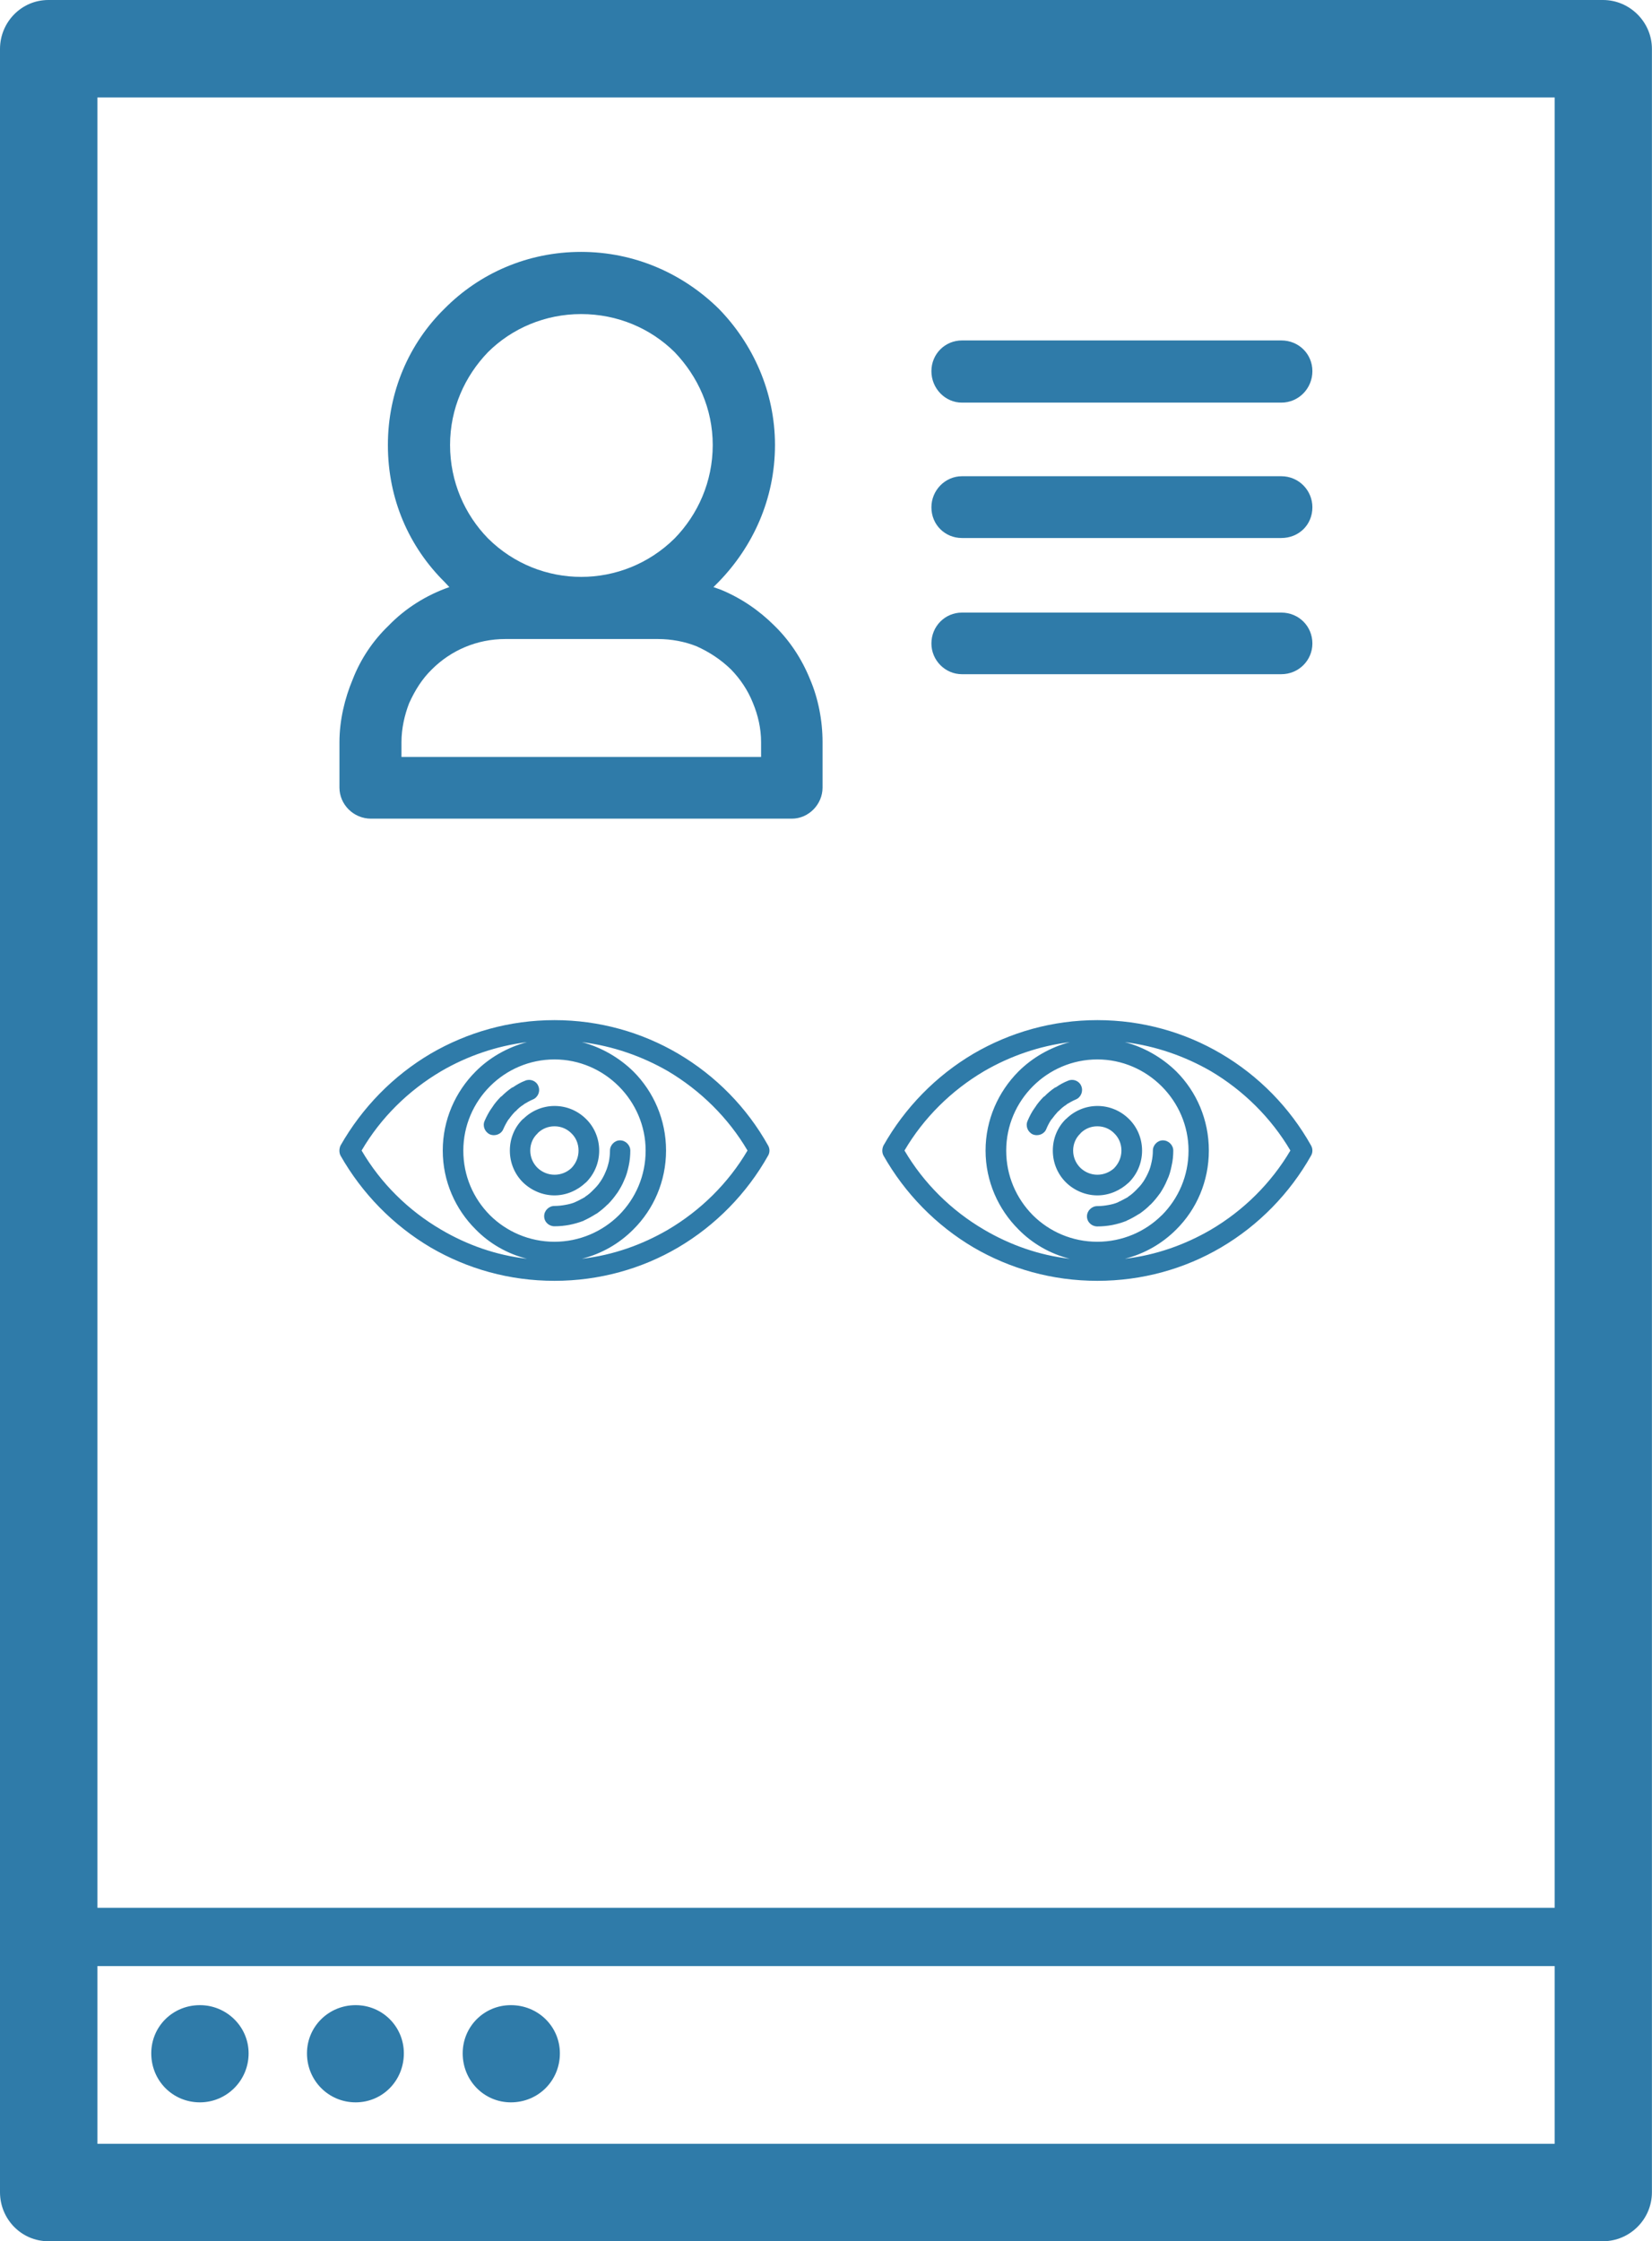
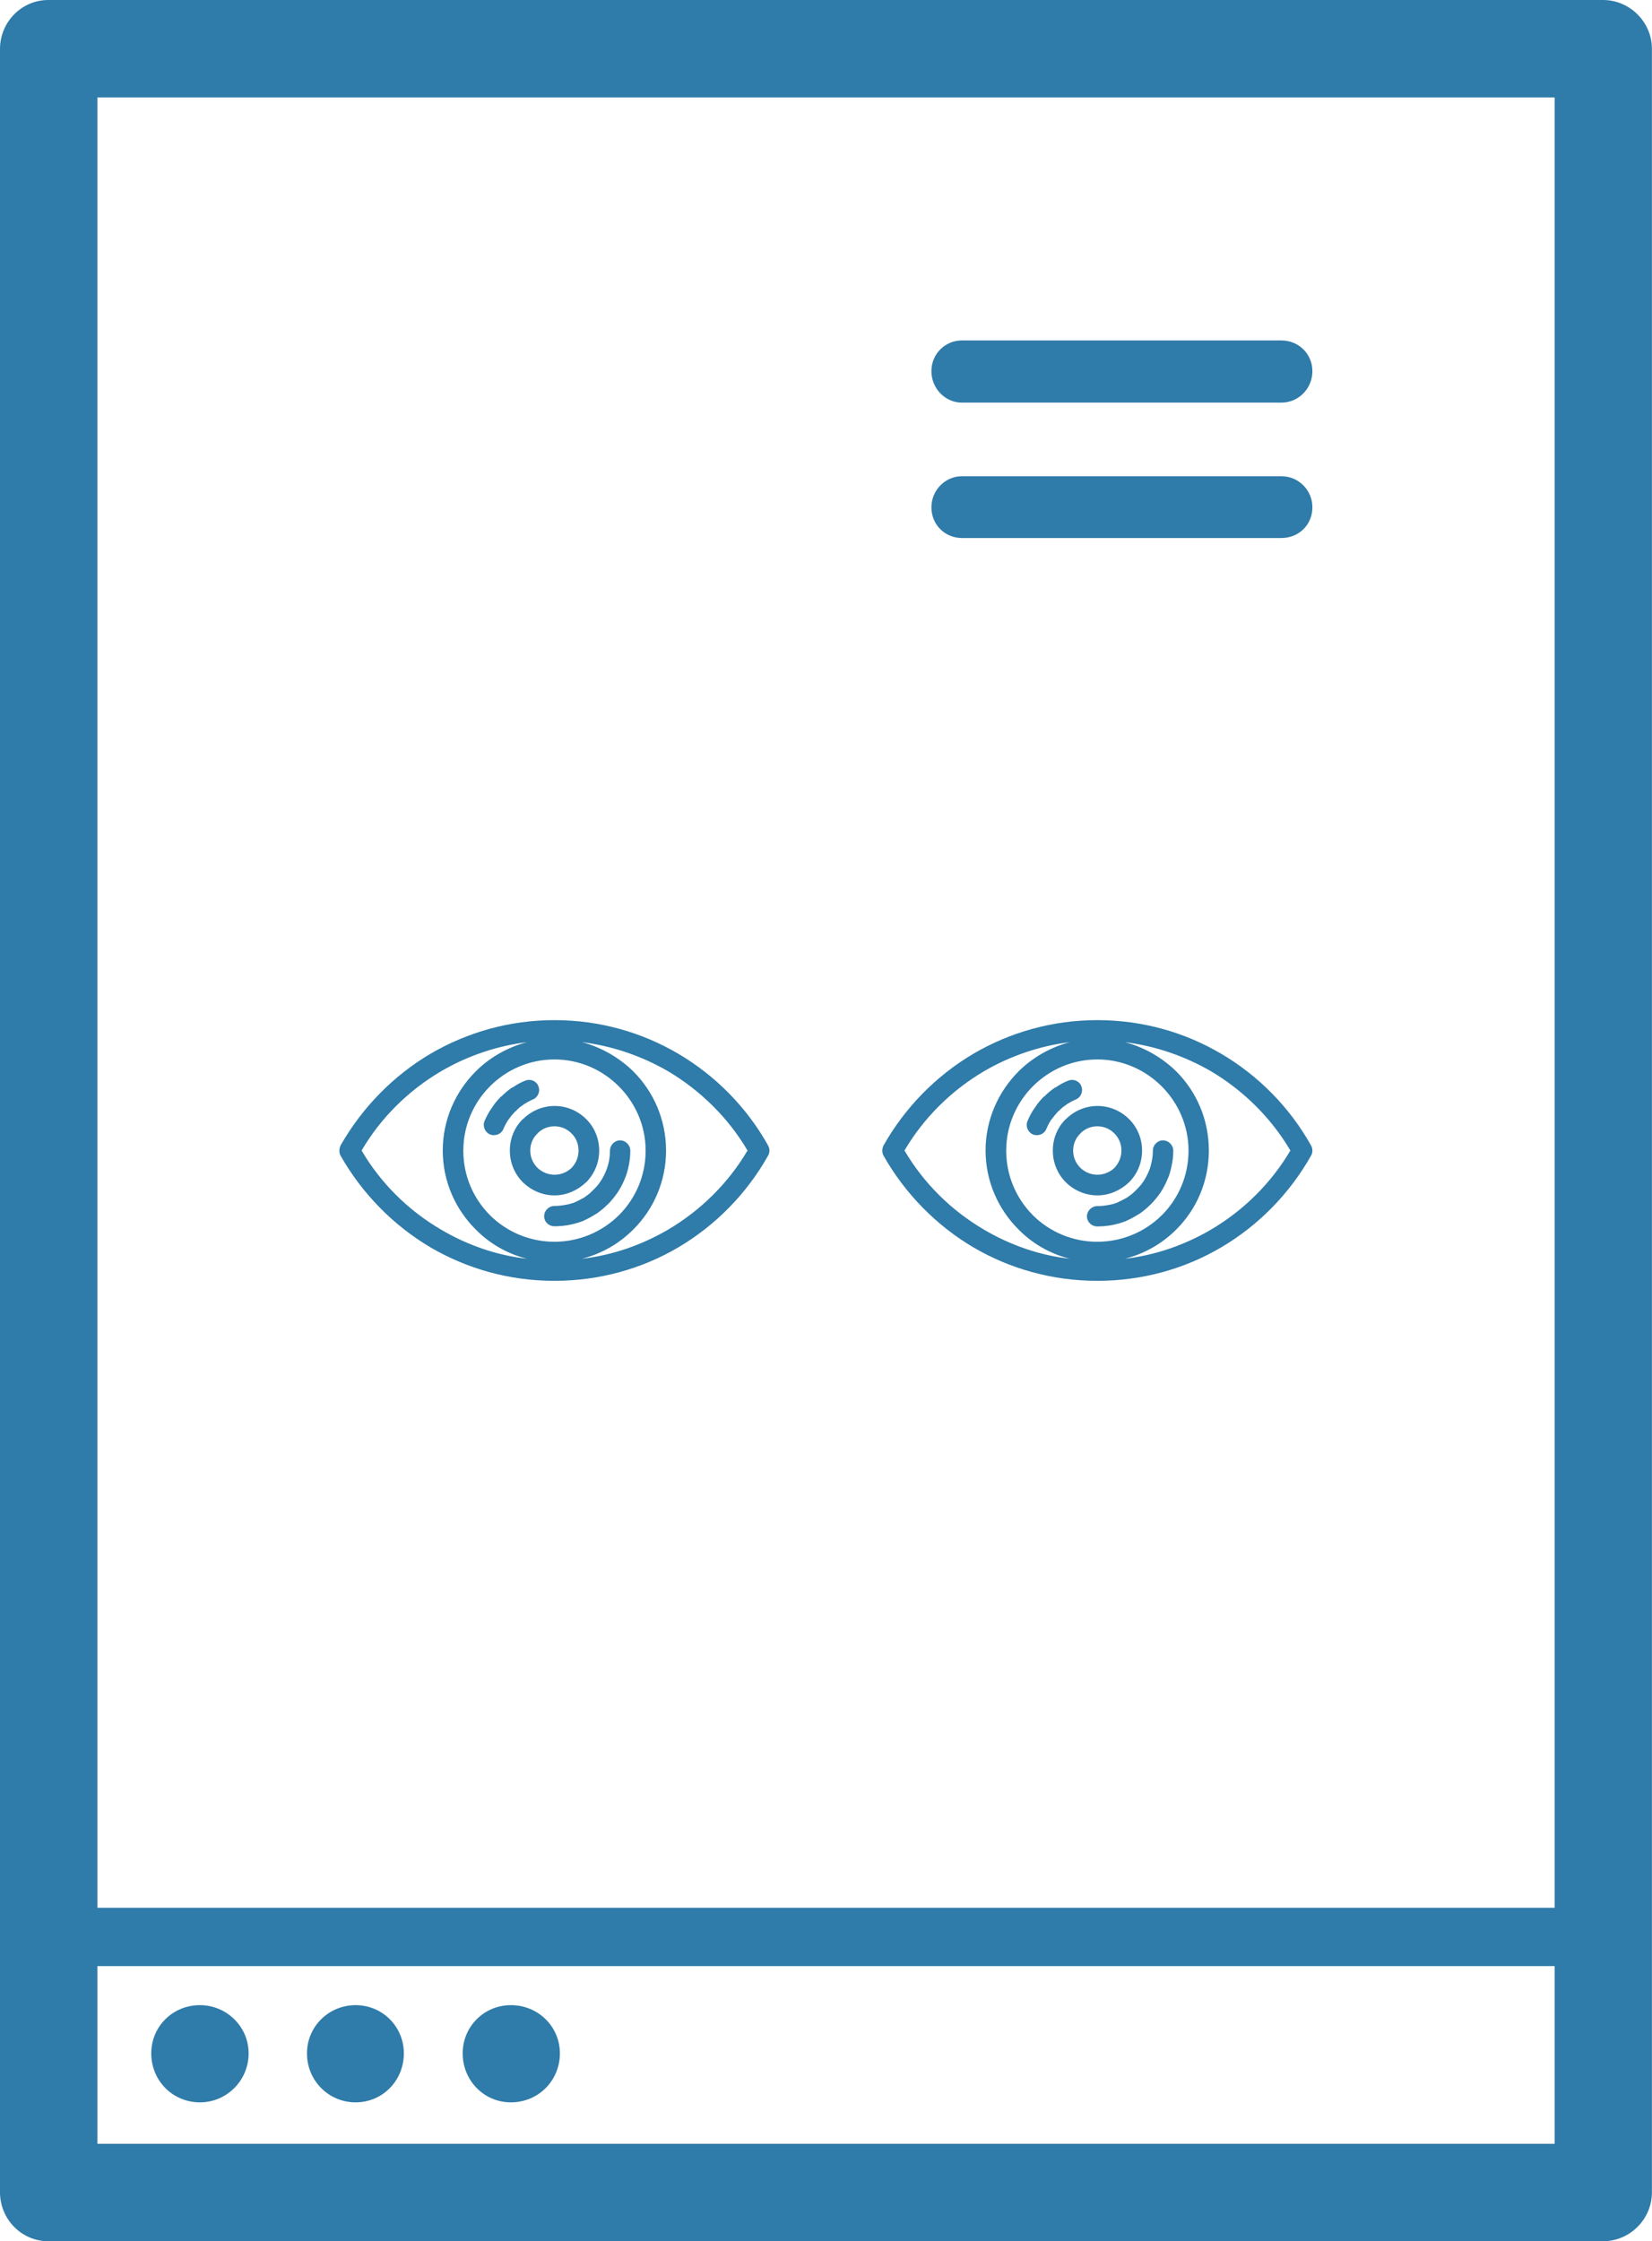
<svg xmlns="http://www.w3.org/2000/svg" version="1.1" id="圖層_1" x="0px" y="0px" width="20.805px" height="28.223px" viewBox="0 0 20.805 28.223" enable-background="new 0 0 20.805 28.223" xml:space="preserve">
  <g>
    <g>
      <path fill="#2F7BA9" d="M2.518,25.25c-0.344,0-0.613,0.27-0.613,0.607c0,0.344,0.27,0.617,0.613,0.617    c0.335,0,0.613-0.273,0.613-0.617C3.131,25.52,2.853,25.25,2.518,25.25L2.518,25.25z M0.609,28.223L0.609,28.223h19.578    c0.339,0,0.617-0.277,0.617-0.617V0.617C20.805,0.279,20.526,0,20.188,0H0.609C0.27,0,0,0.279,0,0.617v26.988    C0,27.945,0.27,28.223,0.609,28.223L0.609,28.223z M1.227,1.227L1.227,1.227h18.352v22.797H1.227V1.227L1.227,1.227z     M1.227,24.758L1.227,24.758h18.352v2.238H1.227V24.758L1.227,24.758z M6.434,25.25L6.434,25.25c-0.338,0-0.607,0.27-0.607,0.607    c0,0.344,0.27,0.617,0.607,0.617c0.345,0,0.617-0.273,0.617-0.617C7.051,25.52,6.778,25.25,6.434,25.25L6.434,25.25z M4.479,25.25    L4.479,25.25c-0.34,0-0.613,0.27-0.613,0.607c0,0.344,0.273,0.617,0.613,0.617c0.338,0,0.607-0.273,0.607-0.617    C5.086,25.52,4.816,25.25,4.479,25.25L4.479,25.25z" />
    </g>
    <g>
      <g>
        <path fill="#2F7BA9" d="M12.115,5.07h4.021c0.221,0,0.392-0.18,0.392-0.396s-0.171-0.387-0.392-0.387h-4.021     c-0.213,0-0.385,0.17-0.385,0.387S11.902,5.07,12.115,5.07z" />
      </g>
      <g>
        <path fill="#2F7BA9" d="M12.115,6.775h4.021c0.221,0,0.392-0.166,0.392-0.387c0-0.213-0.171-0.391-0.392-0.391h-4.021     c-0.213,0-0.385,0.178-0.385,0.391C11.73,6.609,11.902,6.775,12.115,6.775z" />
      </g>
      <g>
-         <path fill="#2F7BA9" d="M12.115,8.49h4.021c0.221,0,0.392-0.176,0.392-0.387c0-0.217-0.171-0.389-0.392-0.389h-4.021     c-0.213,0-0.385,0.172-0.385,0.389C11.73,8.314,11.902,8.49,12.115,8.49z" />
-       </g>
+         </g>
      <g>
-         <path fill="#2F7BA9" d="M4.672,10.309h5.3c0.212,0,0.387-0.18,0.387-0.391V9.346c0-0.275-0.055-0.553-0.157-0.791     c-0.105-0.26-0.258-0.49-0.451-0.678C9.557,7.684,9.332,7.531,9.078,7.426L8.985,7.393L9.05,7.328     c0.429-0.441,0.71-1.041,0.71-1.725c0-0.67-0.281-1.279-0.71-1.717C8.598,3.443,7.99,3.172,7.318,3.172     c-0.674,0-1.281,0.271-1.72,0.715C5.152,4.324,4.885,4.934,4.885,5.604c0,0.684,0.268,1.283,0.714,1.725l0.06,0.064     C5.369,7.494,5.105,7.66,4.895,7.877C4.7,8.064,4.543,8.295,4.442,8.555C4.342,8.793,4.275,9.07,4.275,9.346v0.572     C4.275,10.129,4.451,10.309,4.672,10.309z M6.146,4.434c0.301-0.299,0.719-0.479,1.172-0.479c0.46,0,0.875,0.18,1.178,0.479     c0.292,0.305,0.48,0.711,0.48,1.17c0,0.463-0.188,0.877-0.48,1.176c-0.654,0.646-1.699,0.646-2.35,0     C5.853,6.48,5.668,6.066,5.668,5.604C5.668,5.145,5.853,4.738,6.146,4.434z M5.056,9.346c0-0.174,0.04-0.346,0.097-0.492     C5.227,8.691,5.316,8.549,5.438,8.43c0.24-0.24,0.567-0.383,0.926-0.383h1.922c0.171,0,0.342,0.033,0.488,0.092     C8.93,8.209,9.078,8.305,9.206,8.43c0.116,0.119,0.213,0.262,0.277,0.424c0.063,0.152,0.102,0.318,0.102,0.492v0.186H5.056V9.346     z" />
-       </g>
+         </g>
    </g>
    <g>
      <path fill="#2F7BA9" d="M13.334,13.99c0.027-0.029,0.063-0.059,0.097-0.08l0.006-0.006c0.034-0.021,0.074-0.043,0.112-0.059    c0.065-0.027,0.096-0.104,0.068-0.17c-0.026-0.064-0.102-0.094-0.166-0.066c-0.055,0.021-0.104,0.049-0.152,0.082l-0.012,0.004    c-0.049,0.033-0.093,0.07-0.133,0.111l-0.011,0.006c-0.039,0.041-0.076,0.082-0.109,0.135l-0.006,0.008    c-0.034,0.047-0.063,0.104-0.087,0.16c-0.029,0.066,0.003,0.141,0.066,0.17c0.068,0.027,0.145-0.004,0.17-0.068    c0.017-0.041,0.037-0.08,0.063-0.119l0.005-0.004c0.025-0.035,0.053-0.068,0.08-0.098L13.334,13.99L13.334,13.99z M15.377,13.268    L15.377,13.268c-0.455-0.268-0.99-0.422-1.557-0.422c-0.568,0-1.1,0.154-1.559,0.422c-0.473,0.279-0.865,0.68-1.135,1.158    c-0.017,0.037-0.021,0.084,0,0.125c0.27,0.477,0.662,0.879,1.135,1.158c0.459,0.268,0.99,0.42,1.559,0.42    c0.566,0,1.102-0.152,1.557-0.42c0.475-0.279,0.867-0.682,1.135-1.158c0.021-0.037,0.022-0.084,0-0.125    C16.244,13.947,15.852,13.547,15.377,13.268L15.377,13.268z M12.395,15.486L12.395,15.486c-0.414-0.242-0.762-0.586-1.004-0.998    c0.242-0.412,0.59-0.756,1.004-1c0.324-0.188,0.689-0.316,1.078-0.365c-0.247,0.066-0.471,0.195-0.646,0.369l0,0    c-0.255,0.256-0.415,0.609-0.415,0.996s0.16,0.74,0.415,0.994l0,0c0.175,0.178,0.398,0.307,0.646,0.369    C13.084,15.807,12.719,15.676,12.395,15.486L12.395,15.486z M13.008,15.303L13.008,15.303c-0.209-0.211-0.336-0.496-0.336-0.814    c0-0.633,0.517-1.148,1.148-1.148c0.629,0,1.148,0.52,1.148,1.148c0,0.318-0.127,0.604-0.336,0.814h-0.001    c-0.206,0.205-0.494,0.334-0.812,0.334S13.214,15.508,13.008,15.303L13.008,15.303z M15.248,15.486L15.248,15.486    c-0.325,0.189-0.691,0.32-1.082,0.365c0.249-0.063,0.471-0.191,0.648-0.369l0,0c0.256-0.254,0.41-0.607,0.41-0.994    s-0.154-0.74-0.41-0.996c-0.178-0.174-0.404-0.305-0.648-0.369c0.391,0.049,0.757,0.178,1.082,0.365    c0.412,0.244,0.76,0.588,1.003,1C16.008,14.9,15.66,15.244,15.248,15.486L15.248,15.486z M13.82,15.053L13.82,15.053    c0.15,0,0.289-0.063,0.391-0.158l0.009-0.008c0.101-0.102,0.163-0.242,0.163-0.398s-0.063-0.297-0.163-0.396    c-0.104-0.104-0.245-0.166-0.399-0.166c-0.15,0-0.29,0.061-0.391,0.16l-0.008,0.006c-0.102,0.1-0.163,0.24-0.163,0.396    s0.062,0.297,0.163,0.398v-0.002v0.002C13.523,14.988,13.668,15.053,13.82,15.053L13.82,15.053z M13.605,14.275L13.605,14.275    l0.006-0.008c0.057-0.055,0.129-0.084,0.209-0.084c0.084,0,0.16,0.033,0.216,0.092l0,0c0.054,0.053,0.087,0.129,0.087,0.213    s-0.033,0.16-0.087,0.217l-0.005,0.006c-0.057,0.051-0.131,0.082-0.211,0.082c-0.082,0-0.158-0.033-0.215-0.088    c-0.057-0.057-0.09-0.133-0.09-0.217S13.549,14.328,13.605,14.275L13.605,14.275z M14.755,14.68L14.755,14.68    c0.015-0.064,0.021-0.129,0.021-0.191c0-0.07-0.06-0.129-0.131-0.129c-0.067,0-0.126,0.059-0.126,0.129    c0,0.049-0.006,0.098-0.015,0.139c-0.01,0.047-0.021,0.09-0.041,0.133c-0.018,0.041-0.039,0.08-0.063,0.117l-0.006,0.008    c-0.021,0.033-0.052,0.066-0.082,0.096l-0.006,0.006c-0.029,0.029-0.059,0.057-0.096,0.08l-0.008,0.008    c-0.035,0.018-0.073,0.041-0.111,0.057l-0.006,0.004c-0.042,0.02-0.082,0.029-0.125,0.037s-0.09,0.014-0.141,0.014    c-0.07,0-0.13,0.059-0.13,0.129c0,0.072,0.06,0.127,0.13,0.127c0.063,0,0.126-0.006,0.19-0.018    c0.06-0.012,0.119-0.029,0.175-0.051l0.006-0.004c0.053-0.023,0.105-0.053,0.151-0.082l0.012-0.006    c0.048-0.035,0.093-0.07,0.132-0.111l0.008-0.006c0.04-0.041,0.076-0.084,0.111-0.133l0.008-0.01    c0.031-0.049,0.063-0.104,0.086-0.162C14.727,14.803,14.743,14.74,14.755,14.68L14.755,14.68z" />
    </g>
    <g>
      <path fill="#2F7BA9" d="M6.498,13.99c0.025-0.029,0.061-0.059,0.096-0.08L6.6,13.904c0.034-0.021,0.073-0.043,0.111-0.059    c0.065-0.027,0.097-0.104,0.068-0.17c-0.025-0.064-0.102-0.094-0.166-0.066c-0.055,0.021-0.104,0.049-0.152,0.082l-0.012,0.004    c-0.048,0.033-0.092,0.07-0.133,0.111l-0.01,0.006c-0.039,0.041-0.076,0.082-0.109,0.135l-0.006,0.008    c-0.034,0.047-0.063,0.104-0.088,0.16c-0.029,0.066,0.004,0.141,0.067,0.17c0.067,0.027,0.144-0.004,0.169-0.068    c0.018-0.041,0.039-0.08,0.064-0.119l0.005-0.004c0.024-0.035,0.052-0.068,0.081-0.098L6.498,13.99L6.498,13.99z M8.54,13.268    L8.54,13.268C8.084,13,7.549,12.846,6.983,12.846c-0.569,0-1.099,0.154-1.559,0.422c-0.473,0.279-0.864,0.68-1.136,1.158    c-0.016,0.037-0.02,0.084,0,0.125c0.271,0.477,0.663,0.879,1.136,1.158c0.46,0.268,0.989,0.42,1.559,0.42    c0.565,0,1.101-0.152,1.557-0.42c0.474-0.279,0.867-0.682,1.134-1.158c0.021-0.037,0.023-0.084,0-0.125    C9.407,13.947,9.014,13.547,8.54,13.268L8.54,13.268z M5.558,15.486L5.558,15.486c-0.415-0.242-0.763-0.586-1.004-0.998    c0.241-0.412,0.589-0.756,1.004-1c0.323-0.188,0.689-0.316,1.079-0.365c-0.248,0.066-0.473,0.195-0.646,0.369l0,0    c-0.256,0.256-0.415,0.609-0.415,0.996s0.159,0.74,0.415,0.994l0,0c0.174,0.178,0.398,0.307,0.646,0.369    C6.247,15.807,5.881,15.676,5.558,15.486L5.558,15.486z M6.171,15.303L6.171,15.303c-0.21-0.211-0.336-0.496-0.336-0.814    c0-0.633,0.517-1.148,1.148-1.148c0.63,0,1.148,0.52,1.148,1.148c0,0.318-0.127,0.604-0.337,0.814l0,0    c-0.207,0.205-0.495,0.334-0.812,0.334C6.666,15.637,6.377,15.508,6.171,15.303L6.171,15.303z M8.411,15.486L8.411,15.486    c-0.325,0.189-0.691,0.32-1.083,0.365c0.25-0.063,0.471-0.191,0.648-0.369l0,0c0.256-0.254,0.412-0.607,0.412-0.994    s-0.156-0.74-0.412-0.996c-0.178-0.174-0.404-0.305-0.648-0.369c0.392,0.049,0.758,0.178,1.083,0.365    c0.411,0.244,0.761,0.588,1.003,1C9.172,14.9,8.822,15.244,8.411,15.486L8.411,15.486z M6.983,15.053L6.983,15.053    c0.15,0,0.289-0.063,0.39-0.158l0.01-0.008c0.101-0.102,0.163-0.242,0.163-0.398s-0.063-0.297-0.163-0.396    c-0.104-0.104-0.244-0.166-0.399-0.166c-0.15,0-0.29,0.061-0.391,0.16l-0.009,0.006c-0.102,0.1-0.163,0.24-0.163,0.396    s0.062,0.297,0.163,0.398v-0.002v0.002C6.687,14.988,6.83,15.053,6.983,15.053L6.983,15.053z M6.768,14.275L6.768,14.275    l0.006-0.008c0.057-0.055,0.13-0.084,0.21-0.084c0.083,0,0.159,0.033,0.216,0.092l0,0c0.054,0.053,0.086,0.129,0.086,0.213    s-0.032,0.16-0.086,0.217l-0.006,0.006c-0.055,0.051-0.129,0.082-0.21,0.082c-0.083,0-0.159-0.033-0.216-0.088    c-0.057-0.057-0.09-0.133-0.09-0.217S6.711,14.328,6.768,14.275L6.768,14.275z M7.918,14.68L7.918,14.68    c0.014-0.064,0.02-0.129,0.02-0.191c0-0.07-0.06-0.129-0.13-0.129c-0.067,0-0.126,0.059-0.126,0.129    c0,0.049-0.006,0.098-0.014,0.139c-0.011,0.047-0.023,0.09-0.043,0.133c-0.017,0.041-0.038,0.08-0.063,0.117l-0.006,0.008    c-0.021,0.033-0.051,0.066-0.082,0.096l-0.006,0.006c-0.028,0.029-0.059,0.057-0.096,0.08l-0.008,0.008    c-0.035,0.018-0.072,0.041-0.111,0.057L7.25,15.135c-0.043,0.02-0.084,0.029-0.127,0.037s-0.09,0.014-0.14,0.014    c-0.071,0-0.13,0.059-0.13,0.129c0,0.072,0.059,0.127,0.13,0.127c0.063,0,0.126-0.006,0.189-0.018    c0.06-0.012,0.12-0.029,0.177-0.051l0.006-0.004c0.051-0.023,0.104-0.053,0.15-0.082l0.012-0.006    c0.048-0.035,0.092-0.07,0.132-0.111l0.008-0.006c0.04-0.041,0.076-0.084,0.11-0.133l0.008-0.01    c0.032-0.049,0.064-0.104,0.087-0.162C7.889,14.803,7.905,14.74,7.918,14.68L7.918,14.68z" />
    </g>
  </g>
</svg>